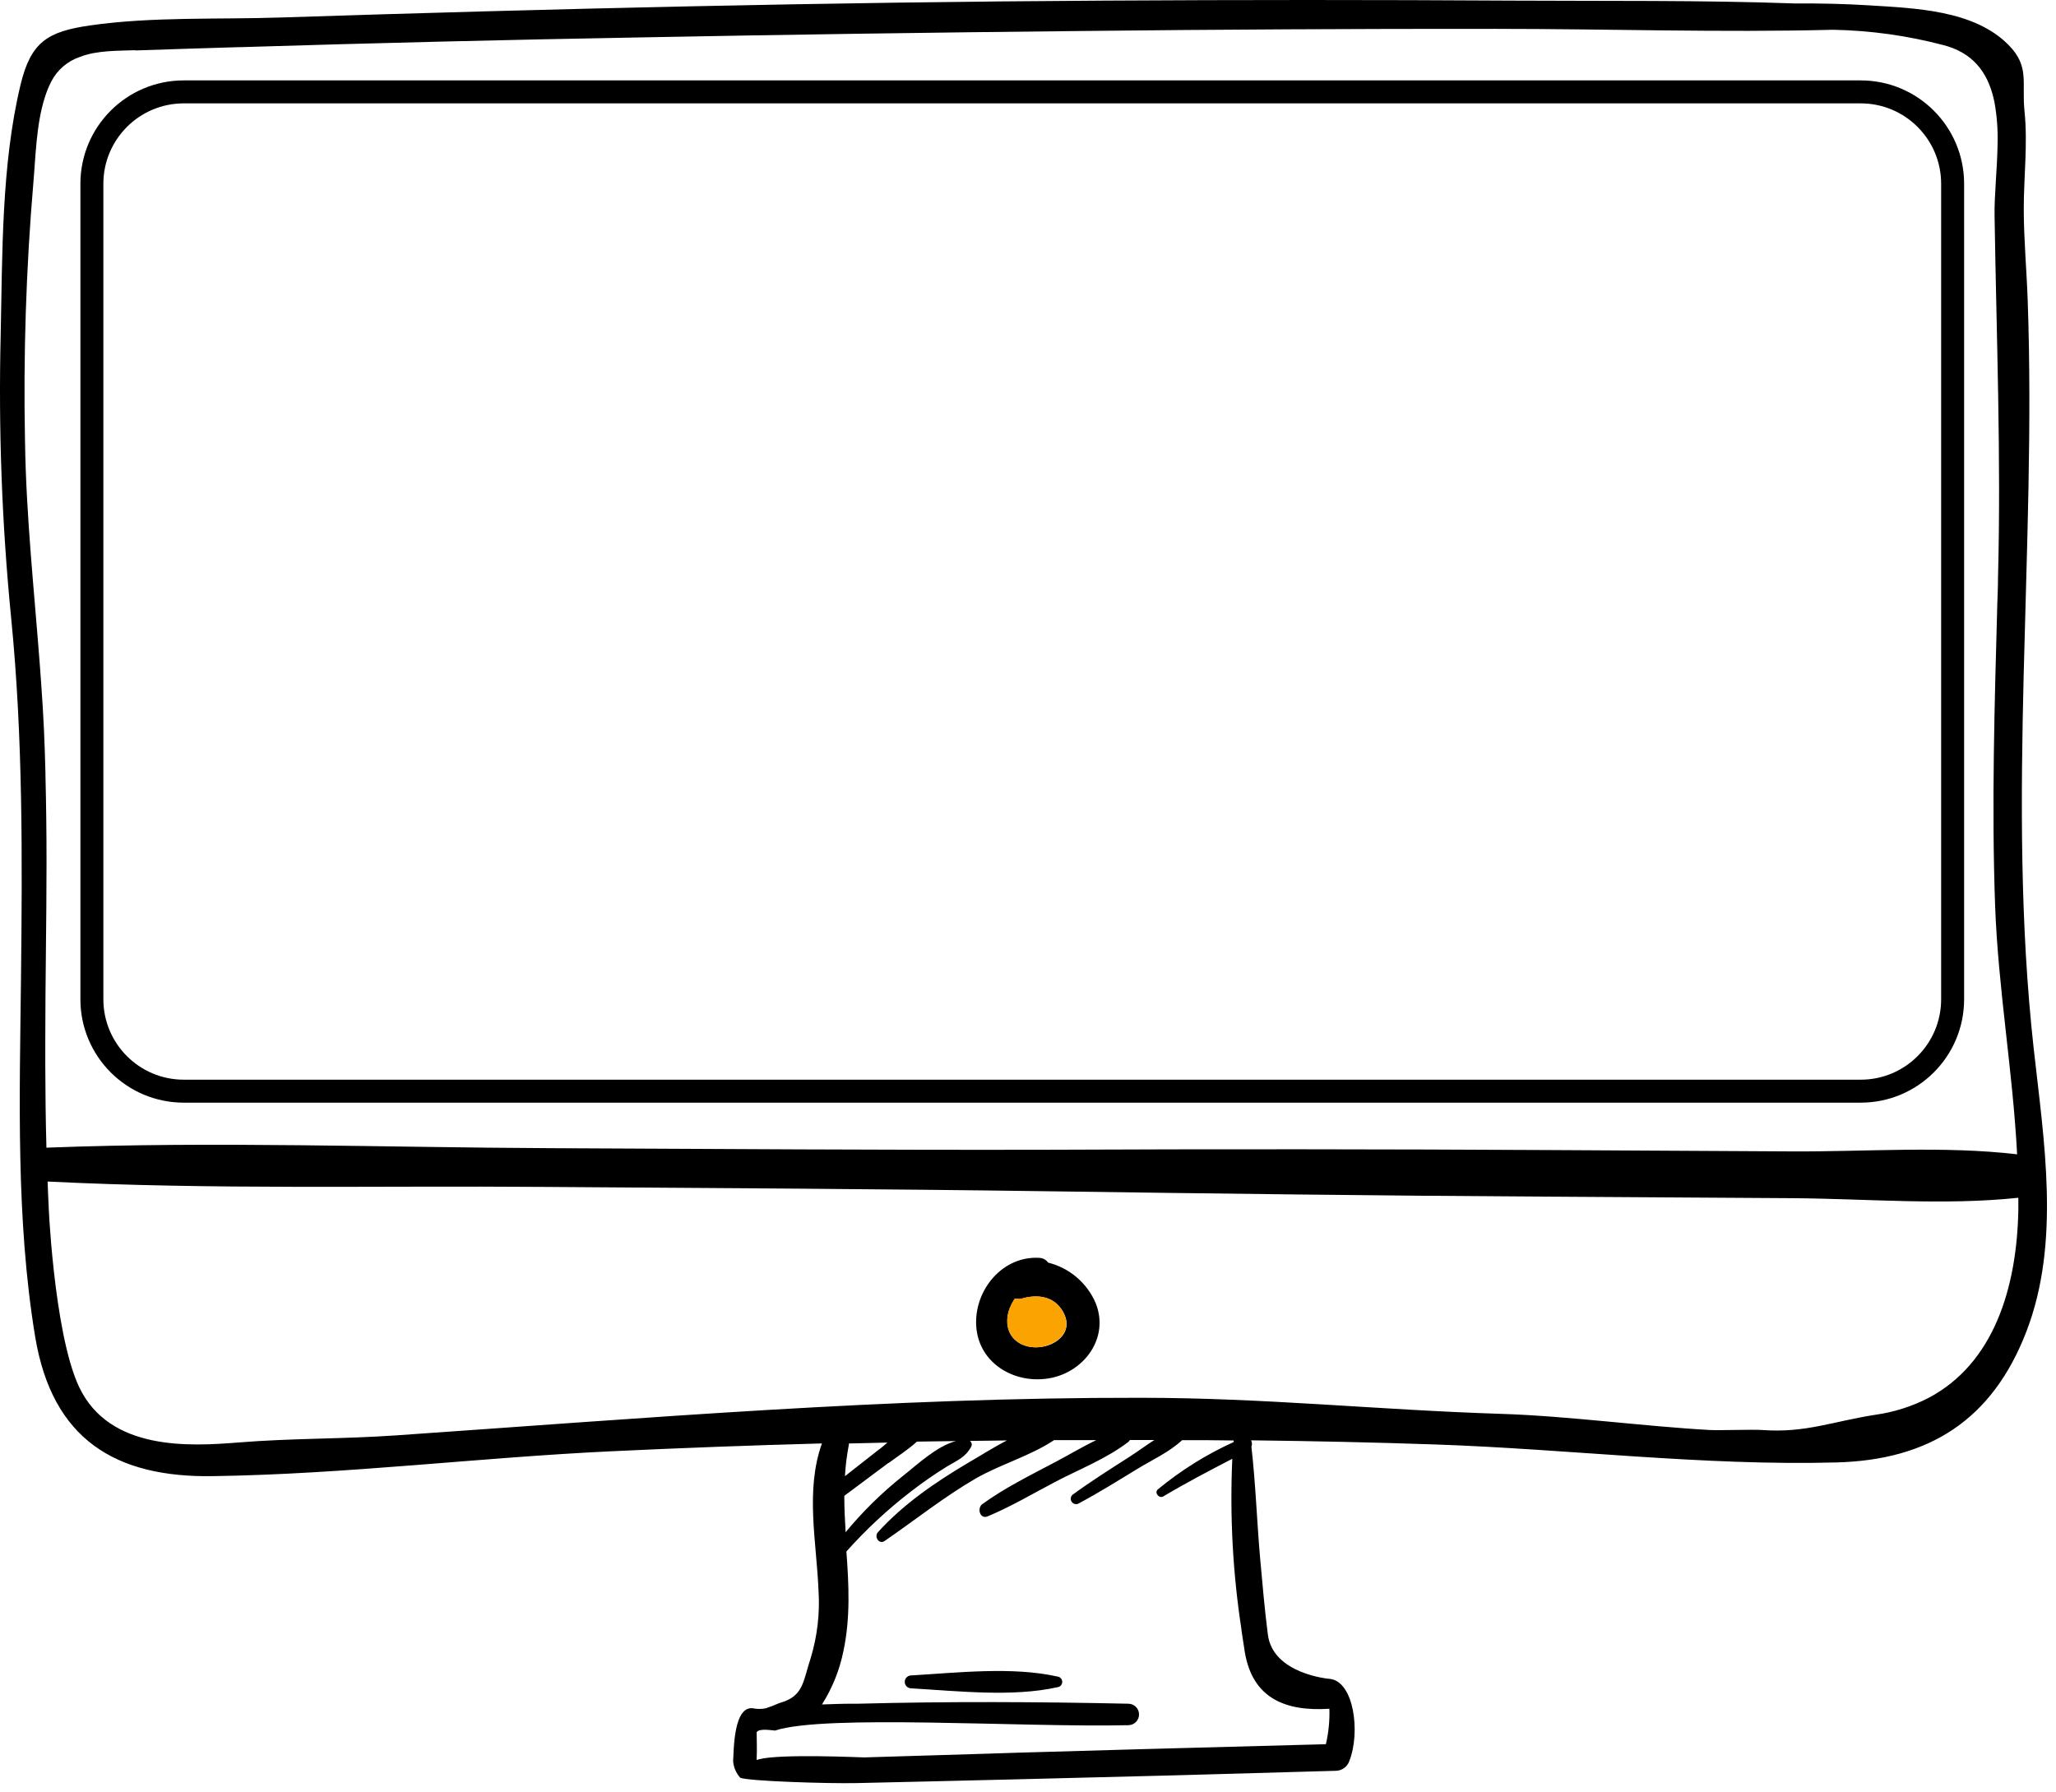
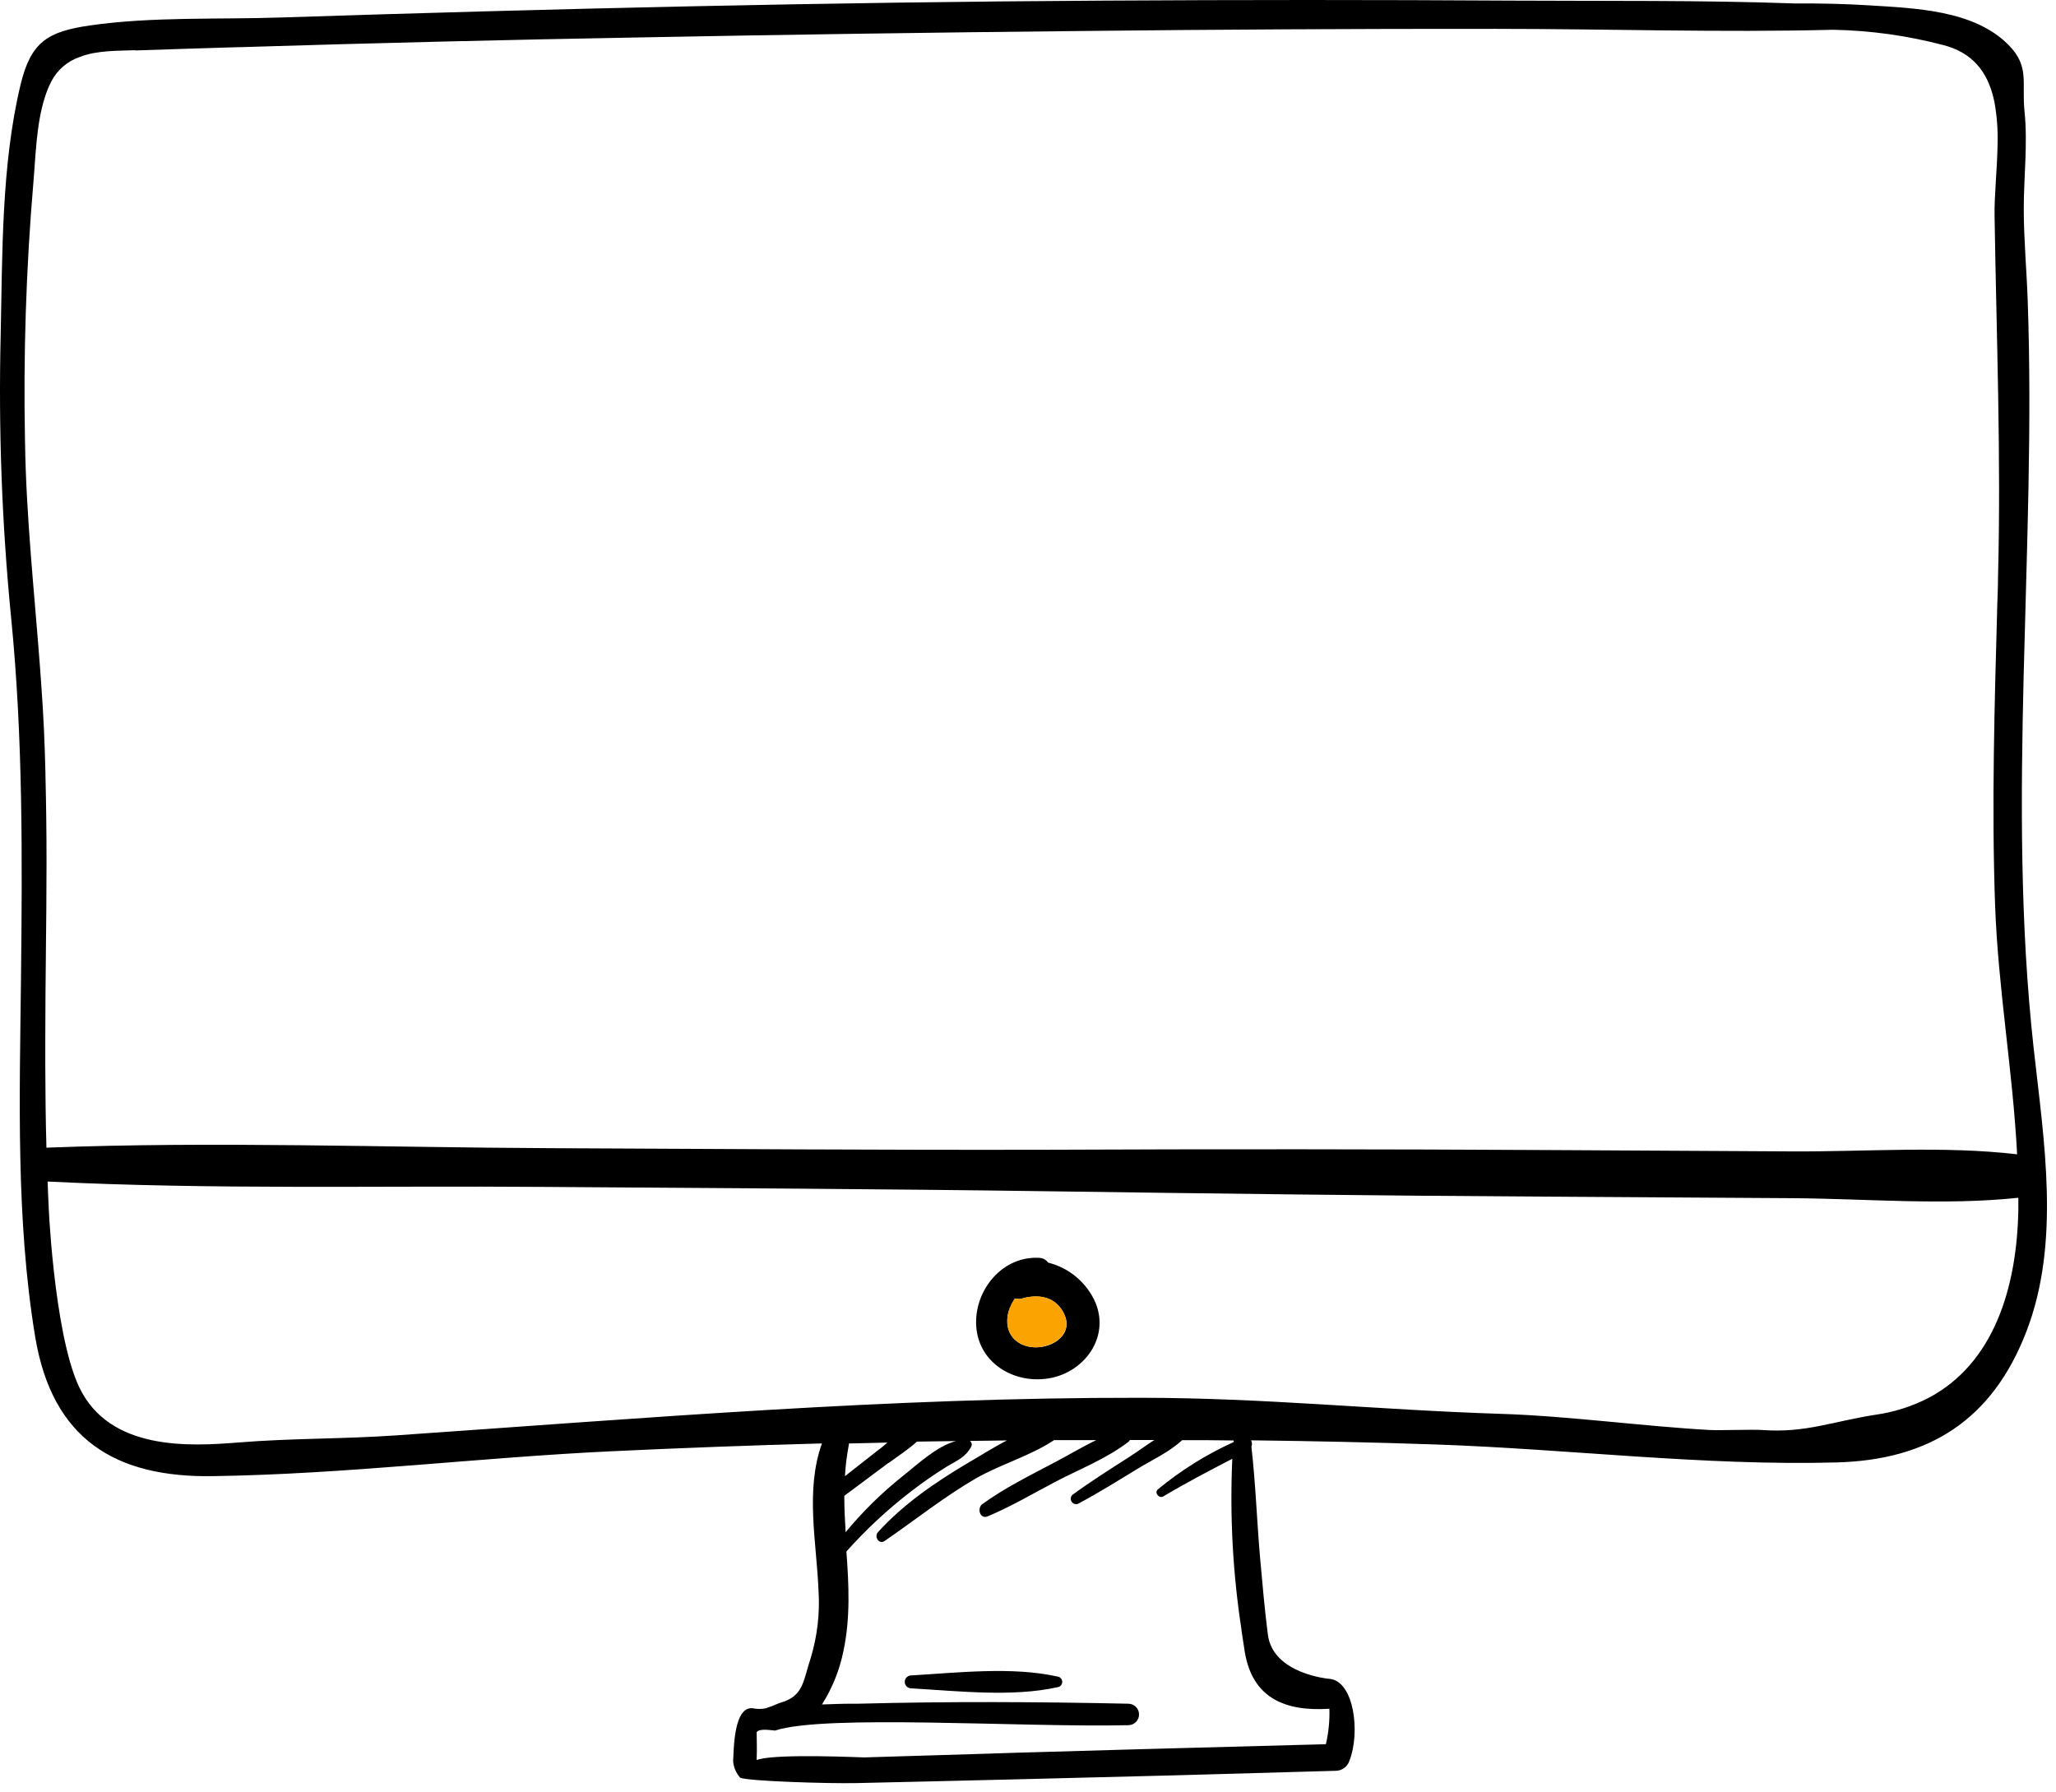
<svg xmlns="http://www.w3.org/2000/svg" width="179" height="156" viewBox="0 0 179 156" fill="none">
  <path d="M117.472 153.328C118.465 150.803 117.87 146.427 115.805 146.17C115.698 146.17 110.818 145.744 110.383 142.308C110.107 140.143 109.914 137.96 109.718 135.763C109.427 132.49 109.324 129.217 108.95 125.945C108.987 125.857 109.004 125.762 108.998 125.667C108.992 125.572 108.965 125.48 108.917 125.398C114.293 125.463 119.687 125.575 125.035 125.762C136.583 126.16 148.323 127.632 159.87 127.324C167.897 127.118 173.45 123.673 176.433 115.898C179.416 108.123 177.95 99.342 177.056 91.268C174.663 69.626 177.304 47.844 176.536 26.146C176.443 23.491 176.194 20.826 176.194 18.166C176.194 15.361 176.55 12.518 176.26 9.699C175.998 7.165 176.728 5.818 174.888 3.934C171.877 0.858 166.693 0.718 162.713 0.465C160.573 0.33 158.433 0.288 156.293 0.302C148.074 0.007 139.828 0.101 131.628 0.054C119.781 -0.018 107.935 -0.018 96.091 0.054C72.171 0.185 48.247 0.75 24.342 1.526C18.924 1.704 13.248 1.442 7.877 2.209C4.131 2.742 2.688 3.654 1.789 7.38C0.113 14.337 0.211 22.172 0.057 29.279C-0.137 37.443 0.166 45.612 0.965 53.74C2.009 64.227 1.944 74.732 1.827 85.256C1.71 95.541 1.382 106.187 3.058 116.36C4.538 125.323 10.059 128.661 18.568 128.516C30.106 128.348 41.71 126.894 53.244 126.351C59.344 126.062 65.448 125.834 71.558 125.669C70.097 129.774 71.09 134.239 71.263 138.488C71.389 140.476 71.156 142.47 70.575 144.375C69.947 146.291 69.947 147.484 68.336 148.115C67.986 148.218 67.643 148.346 67.311 148.498L66.692 148.723C66.366 148.792 66.03 148.803 65.7 148.755C63.827 148.288 63.892 152.496 63.827 153.328C63.869 153.864 64.086 154.371 64.445 154.772C65.063 155.072 72.101 155.296 74.597 155.24C79.233 155.142 83.874 155.02 88.51 154.913C97.786 154.693 107.063 154.445 116.339 154.169C116.591 154.158 116.833 154.071 117.034 153.921C117.236 153.771 117.389 153.565 117.472 153.328ZM163.289 123.172C159.566 123.747 157.201 124.776 153.422 124.5C152.579 124.439 149.676 124.547 148.856 124.5C143.054 124.177 136.564 123.284 130.758 123.097C119.842 122.751 110.153 121.695 99.238 121.695C77.388 121.662 56.278 123.462 34.48 124.968C29.769 125.295 25.484 125.206 20.773 125.585C16.559 125.921 9.535 126.351 6.884 120.746C4.613 115.921 4.178 103.868 4.243 105.135C4.201 104.378 4.173 103.62 4.145 102.868C18.488 103.583 32.944 103.223 47.306 103.335C61.944 103.438 76.582 103.508 91.221 103.714C105.63 103.915 120.034 104.102 134.443 104.181L156.054 104.317C162.493 104.359 169.264 104.967 175.721 104.28C175.721 104.649 175.721 105.018 175.721 105.388C175.581 112.176 173.567 118.721 167.887 121.714C166.447 122.453 164.892 122.946 163.289 123.172ZM77.36 127.38C78.147 126.791 79.06 126.216 79.828 125.51L83.223 125.463C81.542 125.903 79.804 127.562 78.577 128.525C76.762 129.974 75.102 131.607 73.623 133.397C73.558 132.34 73.506 131.289 73.506 130.232C74.789 129.273 76.077 128.32 77.36 127.357V127.38ZM73.562 128.521C73.614 127.601 73.728 126.686 73.904 125.781C73.906 125.745 73.906 125.709 73.904 125.674L77.262 125.594C76.995 125.818 76.728 126.062 76.465 126.244L73.562 128.521ZM11.787 4.392C14.807 4.285 17.823 4.196 20.843 4.103H21.007C32.608 3.744 44.206 3.462 55.8 3.256C68.528 3.013 81.256 2.828 93.984 2.7C106.059 2.566 118.136 2.504 130.214 2.513C139.978 2.513 149.798 2.845 159.575 2.592C162.833 2.65 166.072 3.101 169.222 3.934L169.554 4.028C172.074 4.809 173.188 6.655 173.642 8.899C173.856 10.085 173.947 11.29 173.914 12.495C173.886 14.72 173.619 16.992 173.652 18.83C173.816 29.344 174.228 39.766 173.951 50.294C173.951 51.052 173.914 51.809 173.89 52.571C173.652 61.328 173.385 70.094 173.699 78.851C173.961 86.069 175.244 93.279 175.614 100.497C169.208 99.749 162.46 100.277 156.054 100.245L135.141 100.128C120.496 100.047 105.856 100.037 91.221 100.1C76.817 100.133 62.408 100.03 48.004 99.964C33.393 99.899 18.685 99.356 4.084 99.918H4.042C3.976 97.528 3.948 95.135 3.943 92.746C3.943 92.002 3.943 91.259 3.943 90.52C3.943 85.377 4.051 80.235 4.051 75.092C4.051 72.555 4.02 70.018 3.957 67.481V67.308C3.925 66.04 3.883 64.769 3.826 63.502C3.77 62.235 3.681 60.898 3.592 59.598L3.466 57.868C2.974 51.393 2.276 44.946 2.178 38.438C2.026 30.923 2.269 23.406 2.904 15.917C3.101 13.696 3.152 10.826 3.897 8.502C4.043 8.019 4.233 7.549 4.463 7.099C4.991 6.074 5.903 5.298 7.001 4.939C8.453 4.383 10.19 4.43 11.787 4.369V4.392ZM88.477 152.598L86.014 152.678L75.243 153.005C74.962 153.005 67.938 152.673 66.079 153.169C66.01 153.183 65.943 153.203 65.878 153.23C65.878 153.164 65.878 153.099 65.878 153.033C65.915 152.472 65.878 151.369 65.878 150.812C66.079 150.424 67.423 150.686 67.479 150.668C71.797 149.232 88.926 150.406 98.231 150.2C98.479 150.2 98.718 150.101 98.893 149.926C99.069 149.751 99.168 149.513 99.168 149.265C99.168 149.017 99.069 148.779 98.893 148.604C98.718 148.428 98.479 148.33 98.231 148.33C90.434 148.162 82.548 148.124 74.714 148.33H74.147C73.286 148.33 72.424 148.367 71.563 148.395C72.469 146.965 73.104 145.38 73.436 143.72C74.044 140.845 73.904 137.965 73.689 135.076C75.389 133.172 77.262 131.43 79.284 129.872C80.295 129.087 81.347 128.356 82.436 127.684C83.373 127.114 84.042 126.898 84.553 125.954C84.599 125.871 84.614 125.773 84.593 125.68C84.572 125.587 84.518 125.505 84.44 125.449C85.517 125.449 86.59 125.416 87.667 125.407C86.43 126.043 85.246 126.81 84.178 127.422C81.392 129.077 78.61 130.989 76.428 133.406C76.082 133.79 76.536 134.491 77.013 134.164C79.664 132.345 82.164 130.339 84.941 128.726C87.095 127.488 89.718 126.754 91.773 125.379H95.449C94.213 125.968 93.024 126.688 91.839 127.31C89.704 128.437 87.47 129.54 85.517 130.957C85.049 131.307 85.306 132.294 85.986 132.018C87.994 131.181 89.891 130.059 91.816 129.044C93.923 127.936 96.33 127.001 98.217 125.552C98.28 125.502 98.332 125.44 98.371 125.37H100.502C99.772 125.837 99.069 126.361 98.371 126.81C96.69 127.89 95.005 128.946 93.389 130.129C93.304 130.2 93.247 130.299 93.229 130.408C93.21 130.517 93.23 130.629 93.287 130.724C93.343 130.819 93.431 130.892 93.535 130.928C93.64 130.965 93.754 130.963 93.857 130.924C95.618 129.989 97.304 128.932 99.008 127.894C100.287 127.114 101.818 126.417 102.918 125.384C104.417 125.384 105.915 125.384 107.409 125.412V125.547C105.039 126.622 102.822 128.005 100.816 129.662C100.46 129.947 100.914 130.503 101.284 130.279C103.256 129.105 105.264 128.053 107.287 127.006C107.062 131.971 107.329 136.946 108.083 141.859C108.086 141.88 108.086 141.9 108.083 141.92C108.177 142.547 108.271 143.168 108.369 143.79C109.039 147.918 111.98 149.012 115.74 148.769C115.772 149.807 115.67 150.844 115.435 151.855L99.257 152.29L88.477 152.598Z" fill="black" />
  <path d="M91.254 109.927C91.172 109.811 91.066 109.714 90.943 109.643C90.82 109.572 90.683 109.528 90.542 109.516C87.297 109.282 84.791 112.321 84.993 115.463C85.204 118.703 88.327 120.517 91.347 119.998C94.368 119.479 96.611 116.501 95.393 113.452C95.023 112.586 94.456 111.816 93.738 111.204C93.02 110.593 92.169 110.156 91.254 109.927ZM90.509 117.286C89.006 117.436 87.643 116.561 87.699 114.949C87.708 114.601 87.776 114.258 87.901 113.934C87.901 113.883 87.948 113.831 87.971 113.78C88.077 113.523 88.21 113.278 88.369 113.05C88.576 113.104 88.794 113.104 89.001 113.05C90.256 112.69 91.567 112.84 92.34 113.883C92.496 114.085 92.622 114.308 92.715 114.546C93.183 115.72 92.457 116.622 91.474 117.043C91.167 117.173 90.841 117.255 90.509 117.286Z" fill="black" />
  <path d="M92.059 145.964C88.13 145.08 83.279 145.637 79.28 145.871C79.14 145.883 79.01 145.948 78.916 146.051C78.822 146.154 78.769 146.289 78.769 146.429C78.769 146.569 78.822 146.704 78.916 146.807C79.01 146.911 79.14 146.975 79.28 146.988C83.284 147.217 88.135 147.773 92.059 146.894C92.175 146.883 92.282 146.829 92.36 146.743C92.438 146.657 92.481 146.545 92.481 146.429C92.481 146.313 92.438 146.202 92.36 146.116C92.282 146.03 92.175 145.976 92.059 145.964Z" fill="black" />
  <path d="M92.701 114.542C92.609 114.304 92.482 114.08 92.326 113.878C91.554 112.835 90.242 112.686 88.987 113.046C88.78 113.099 88.562 113.099 88.355 113.046C88.196 113.274 88.063 113.518 87.957 113.775C87.934 113.826 87.906 113.878 87.887 113.929C87.762 114.253 87.694 114.597 87.686 114.944C87.643 116.552 89.006 117.426 90.495 117.281C90.818 117.246 91.134 117.163 91.432 117.034C92.443 116.618 93.169 115.715 92.701 114.542Z" fill="#FAA301" />
-   <path d="M16 8H162C166.418 8 170 11.582 170 16V87C170 91.418 166.418 95 162 95H16C11.582 95 8 91.418 8 87V16C8 11.582 11.582 8 16 8Z" stroke="black" stroke-width="2" />
</svg>